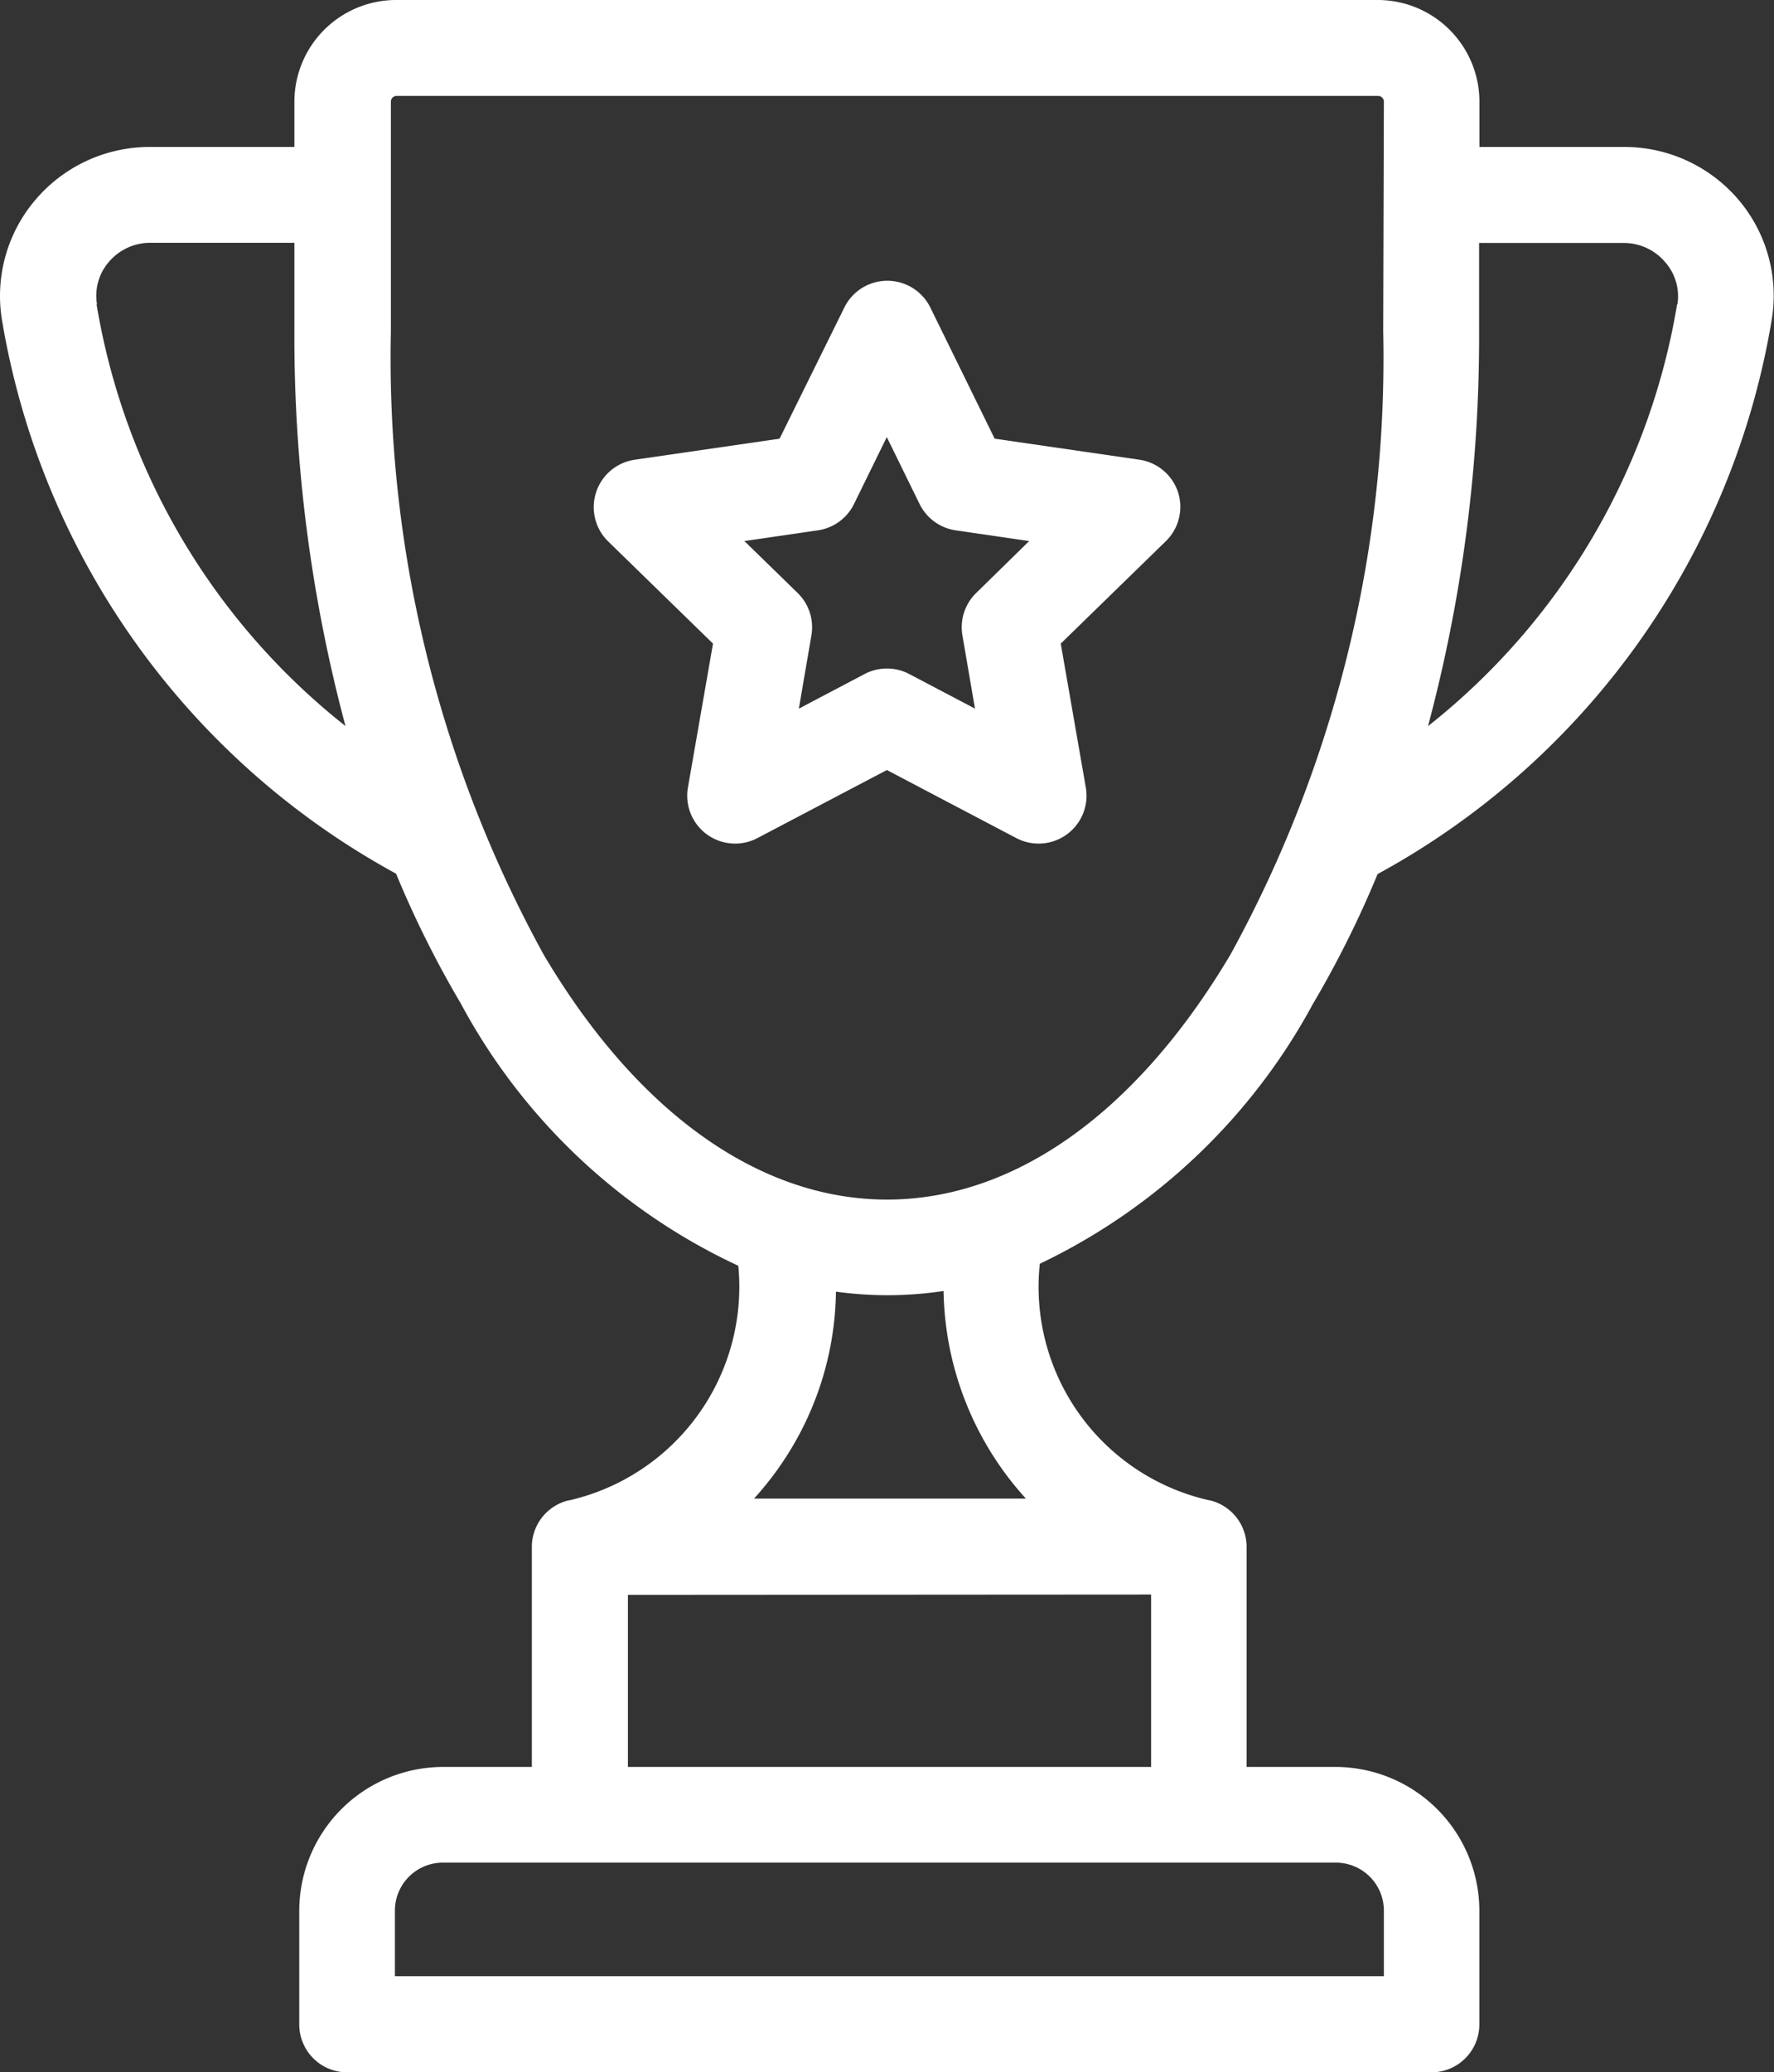
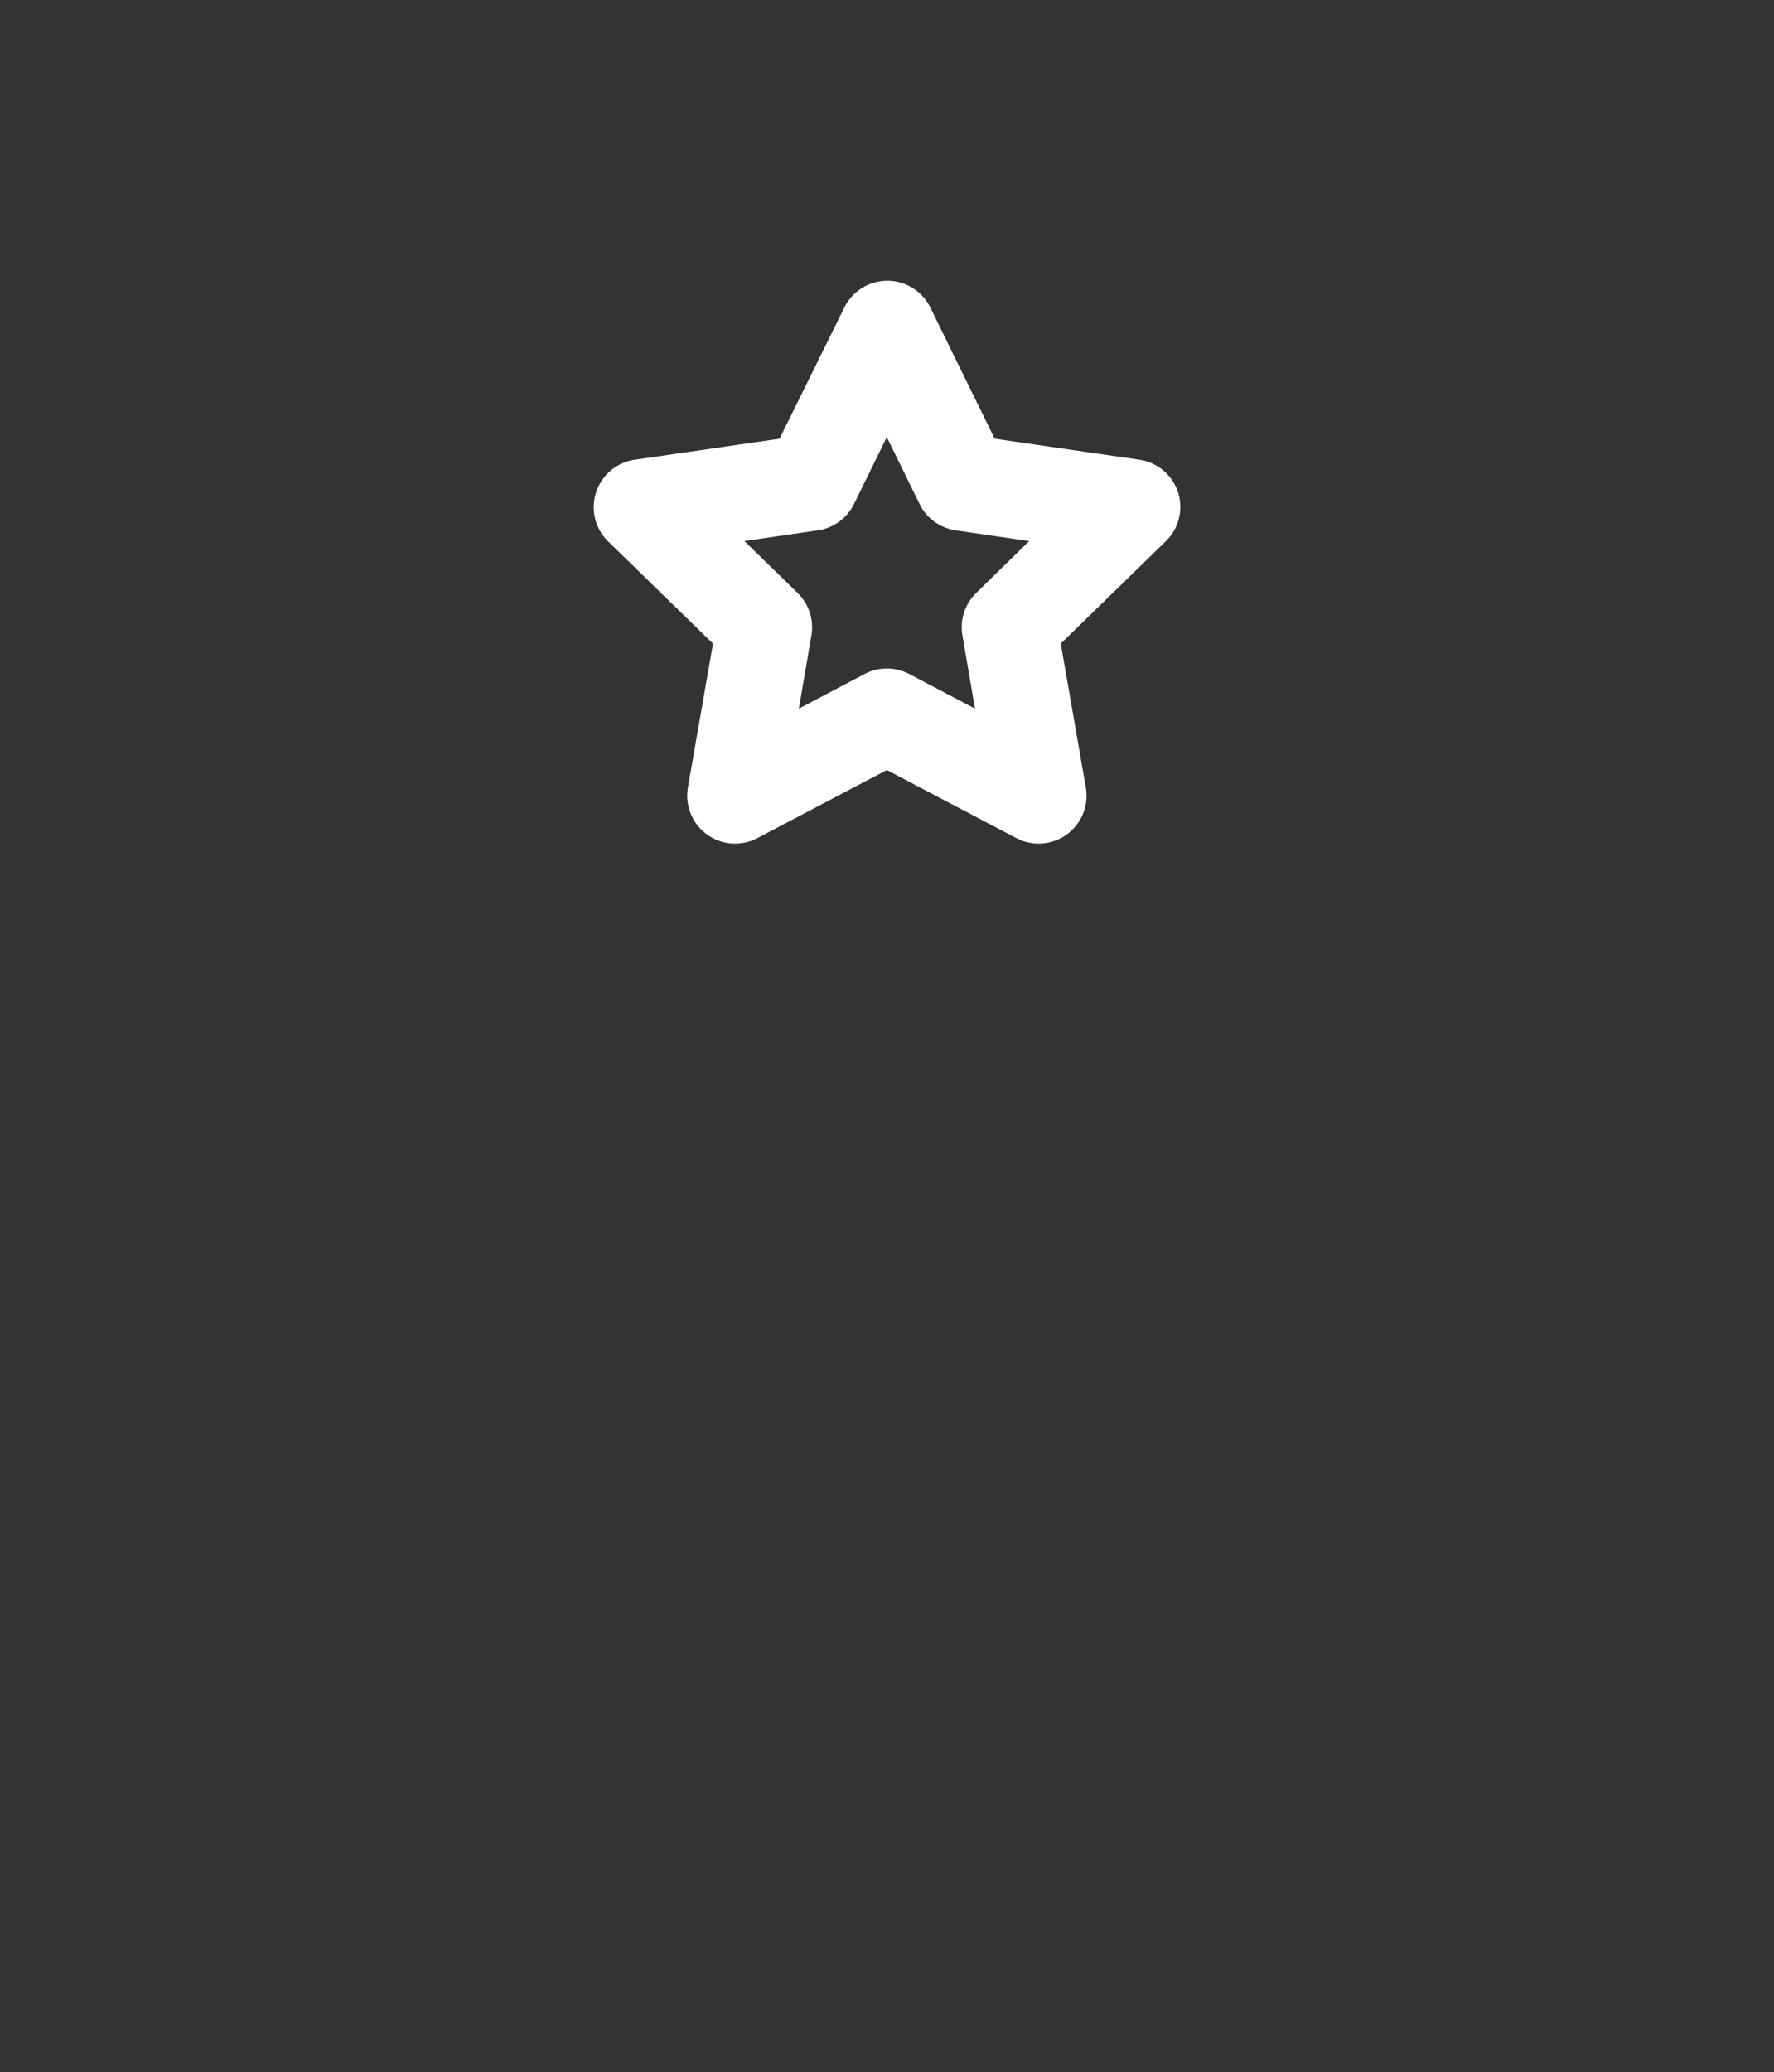
<svg xmlns="http://www.w3.org/2000/svg" width="21.181" height="24.735" viewBox="0 0 21.181 24.735">
  <rect x="0" y="0" width="21.181" height="24.735" fill="#333333" stroke="none" />
  <g id="desktopfooter_teams" transform="translate(0)">
    <g id="Group_16570" data-name="Group 16570">
-       <path id="Path_34004" data-name="Path 34004" d="M57.543,2.385a1.79,1.79,0,0,0-1.366-.631H54.449V1.213A1.215,1.215,0,0,0,53.236,0H41.516A1.215,1.215,0,0,0,40.3,1.213v.541H38.574a1.79,1.79,0,0,0-1.366.631,1.768,1.768,0,0,0-.4,1.431,9.263,9.263,0,0,0,4.706,6.612,12.215,12.215,0,0,0,.773,1.55A7.213,7.213,0,0,0,45.6,15.108a2.615,2.615,0,0,1-2.019,2.8l-.007,0a.572.572,0,0,0-.439.556V21.09H42.075a1.719,1.719,0,0,0-1.717,1.717v1.356a.572.572,0,0,0,.572.572H53.876a.572.572,0,0,0,.572-.572V22.807a1.719,1.719,0,0,0-1.717-1.717H51.669V18.464a.572.572,0,0,0-.441-.557l-.007,0A2.612,2.612,0,0,1,49.2,15.084a7.254,7.254,0,0,0,3.26-3.1,12.22,12.22,0,0,0,.773-1.551,9.263,9.263,0,0,0,4.705-6.612A1.768,1.768,0,0,0,57.543,2.385Zm-19.6,1.247a.617.617,0,0,1,.142-.506.647.647,0,0,1,.493-.228H40.3V3.952a17.989,17.989,0,0,0,.61,4.714A8.107,8.107,0,0,1,37.938,3.633Zm14.793,18.6a.573.573,0,0,1,.572.572v.783H41.5v-.783a.573.573,0,0,1,.572-.572Zm-2.207-3.2V21.09H44.282V19.036Zm-4.741-1.145a3.79,3.79,0,0,0,.387-.505,3.724,3.724,0,0,0,.591-1.965,4.489,4.489,0,0,0,1.285-.008,3.769,3.769,0,0,0,.983,2.478H45.783ZM53.3,3.952a14.792,14.792,0,0,1-1.824,7.442c-1.12,1.886-2.578,2.924-4.1,2.924s-2.984-1.038-4.1-2.924a14.791,14.791,0,0,1-1.824-7.442V1.213a.068.068,0,0,1,.068-.068h11.72a.068.068,0,0,1,.068.068Zm3.509-.319a8.107,8.107,0,0,1-2.974,5.034,17.99,17.99,0,0,0,.61-4.714V2.9h1.728a.647.647,0,0,1,.493.228A.617.617,0,0,1,56.813,3.633Z" transform="translate(-36.785)" fill="#fff" />
      <path id="Path_34005" data-name="Path 34005" d="M190.458,71.916a.573.573,0,0,0-.462-.39l-1.728-.251L187.5,69.71a.572.572,0,0,0-1.027,0l-.773,1.565-1.728.251a.572.572,0,0,0-.317.977l1.25,1.218-.3,1.721a.572.572,0,0,0,.831.6l1.545-.812,1.545.812a.572.572,0,0,0,.831-.6l-.3-1.721,1.25-1.218A.572.572,0,0,0,190.458,71.916Zm-2.41,1.2a.572.572,0,0,0-.165.507l.15.874-.785-.413a.573.573,0,0,0-.533,0l-.785.413.15-.874a.572.572,0,0,0-.165-.507l-.635-.619.877-.128a.572.572,0,0,0,.431-.313l.392-.8.392.8a.573.573,0,0,0,.431.313l.877.128Z" transform="translate(-176.392 -66.039)" fill="#fff" />
    </g>
  </g>
</svg>